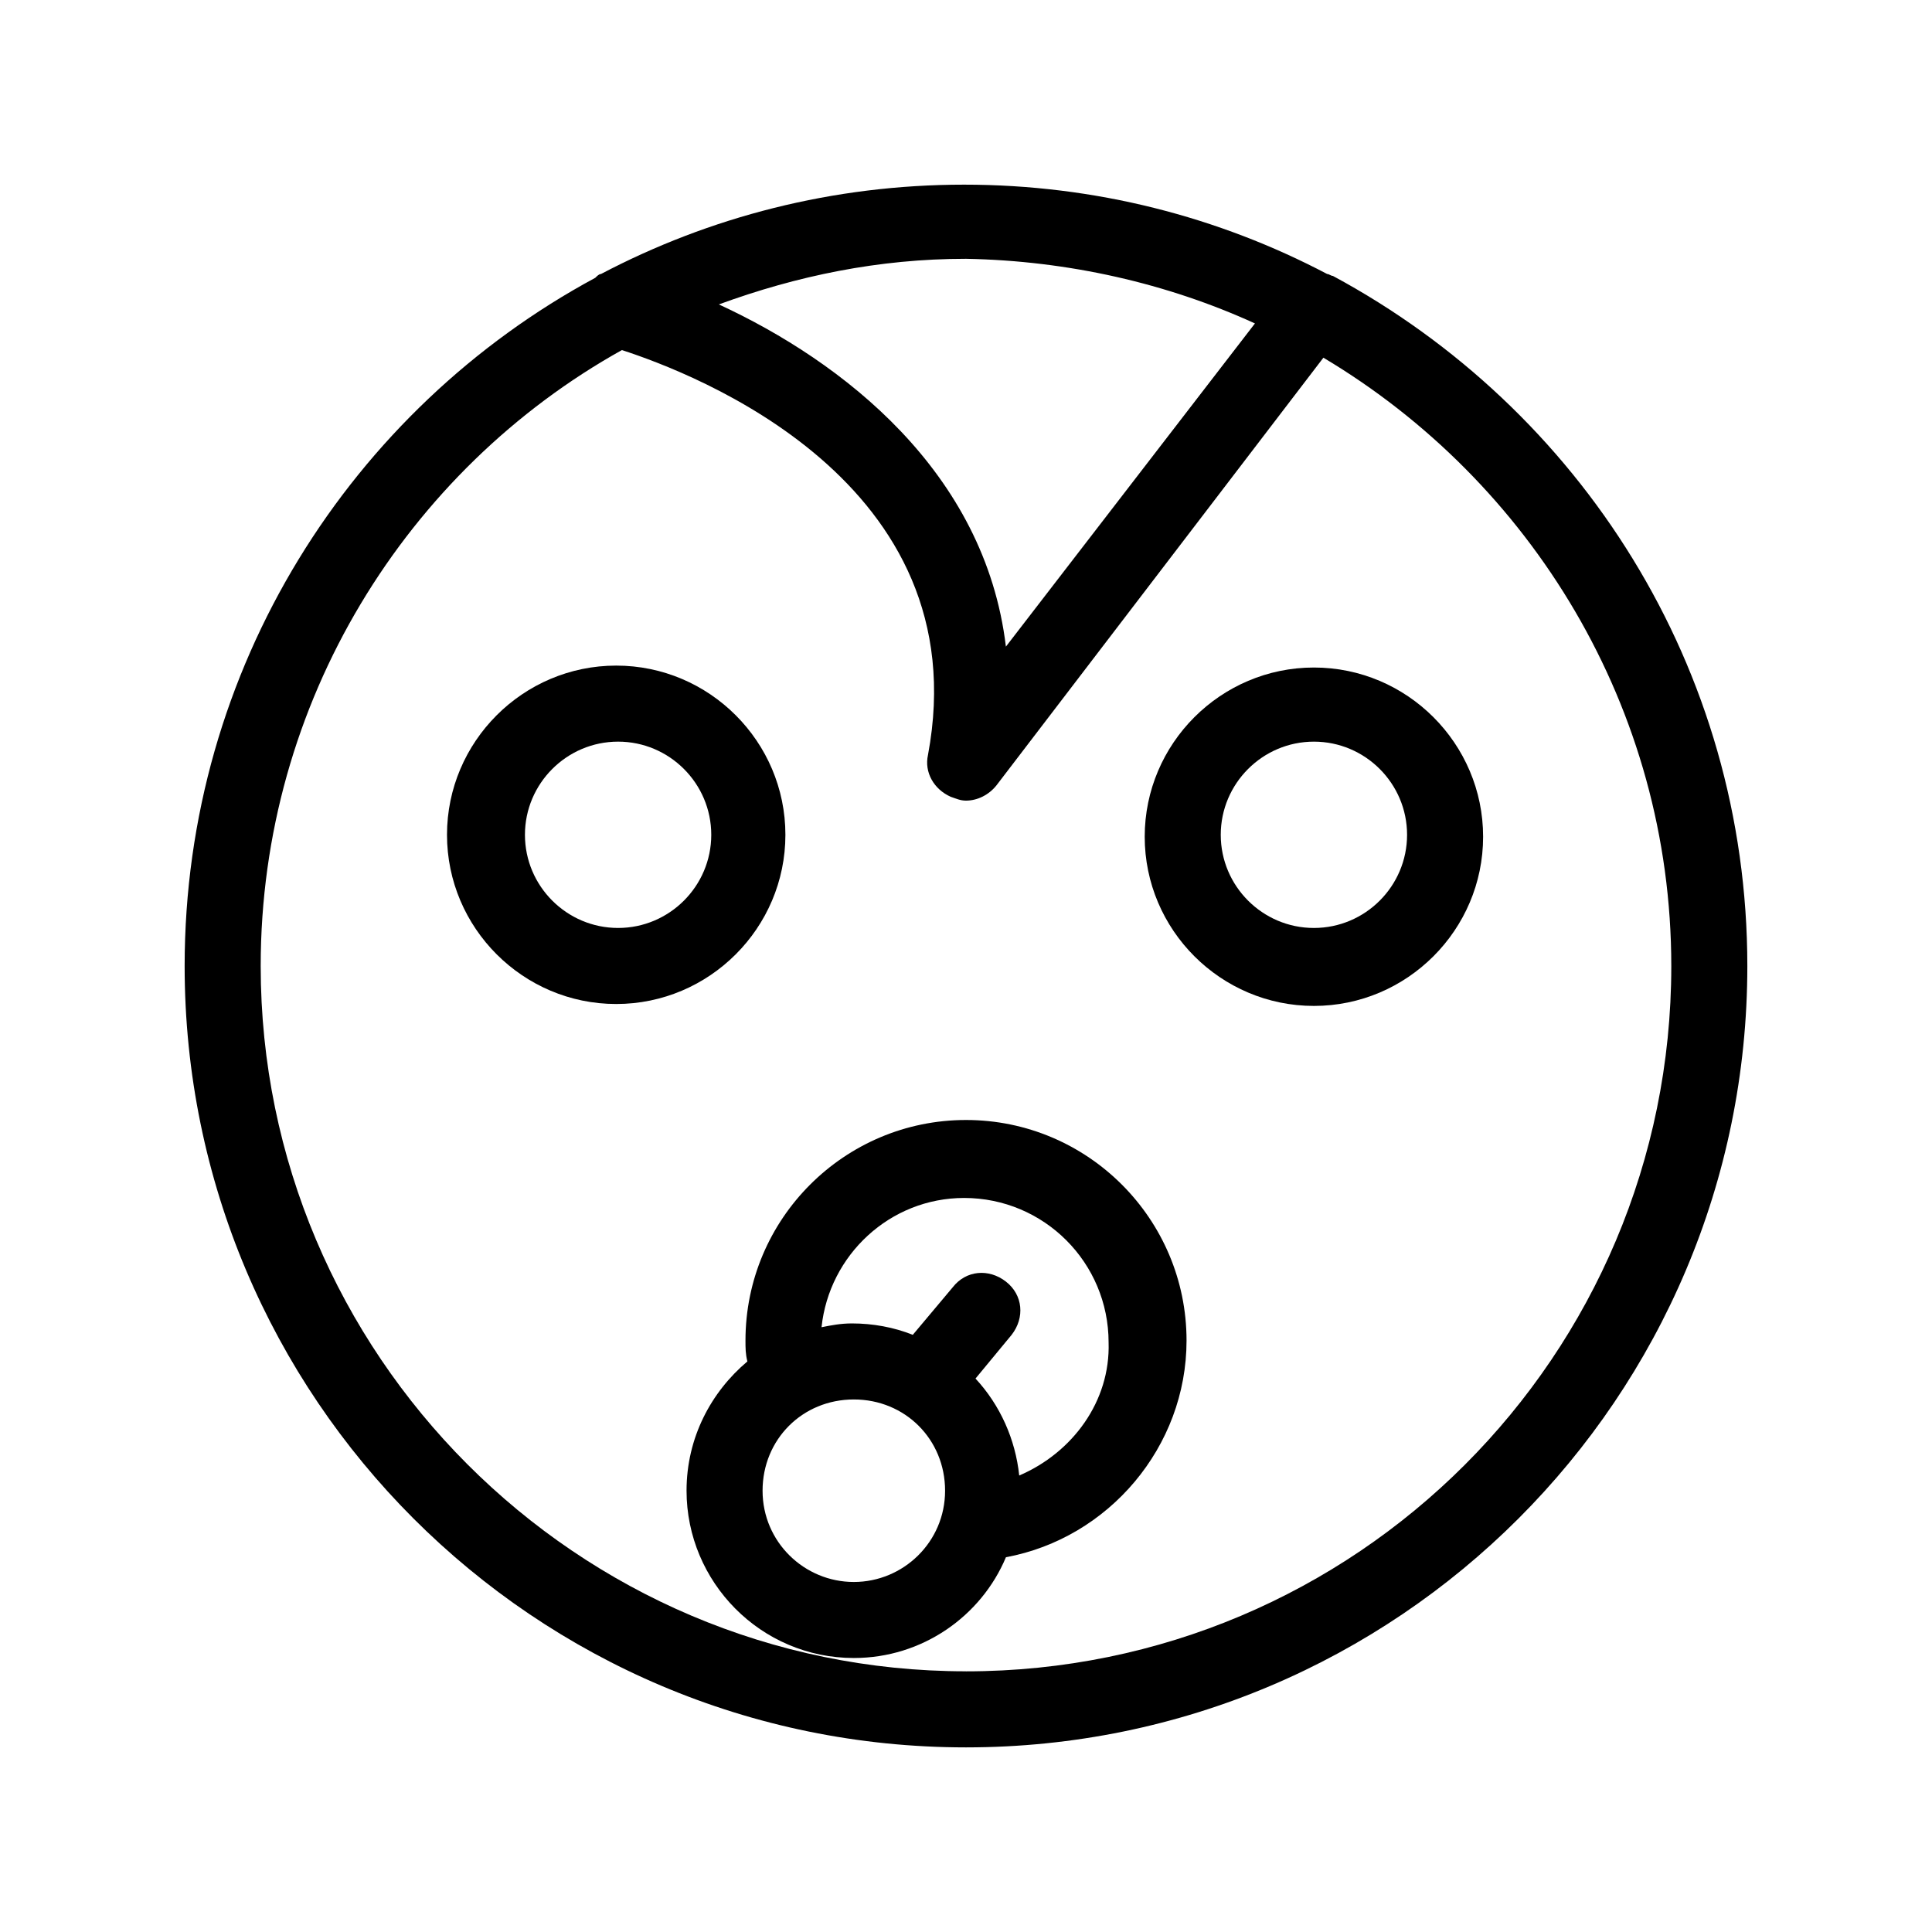
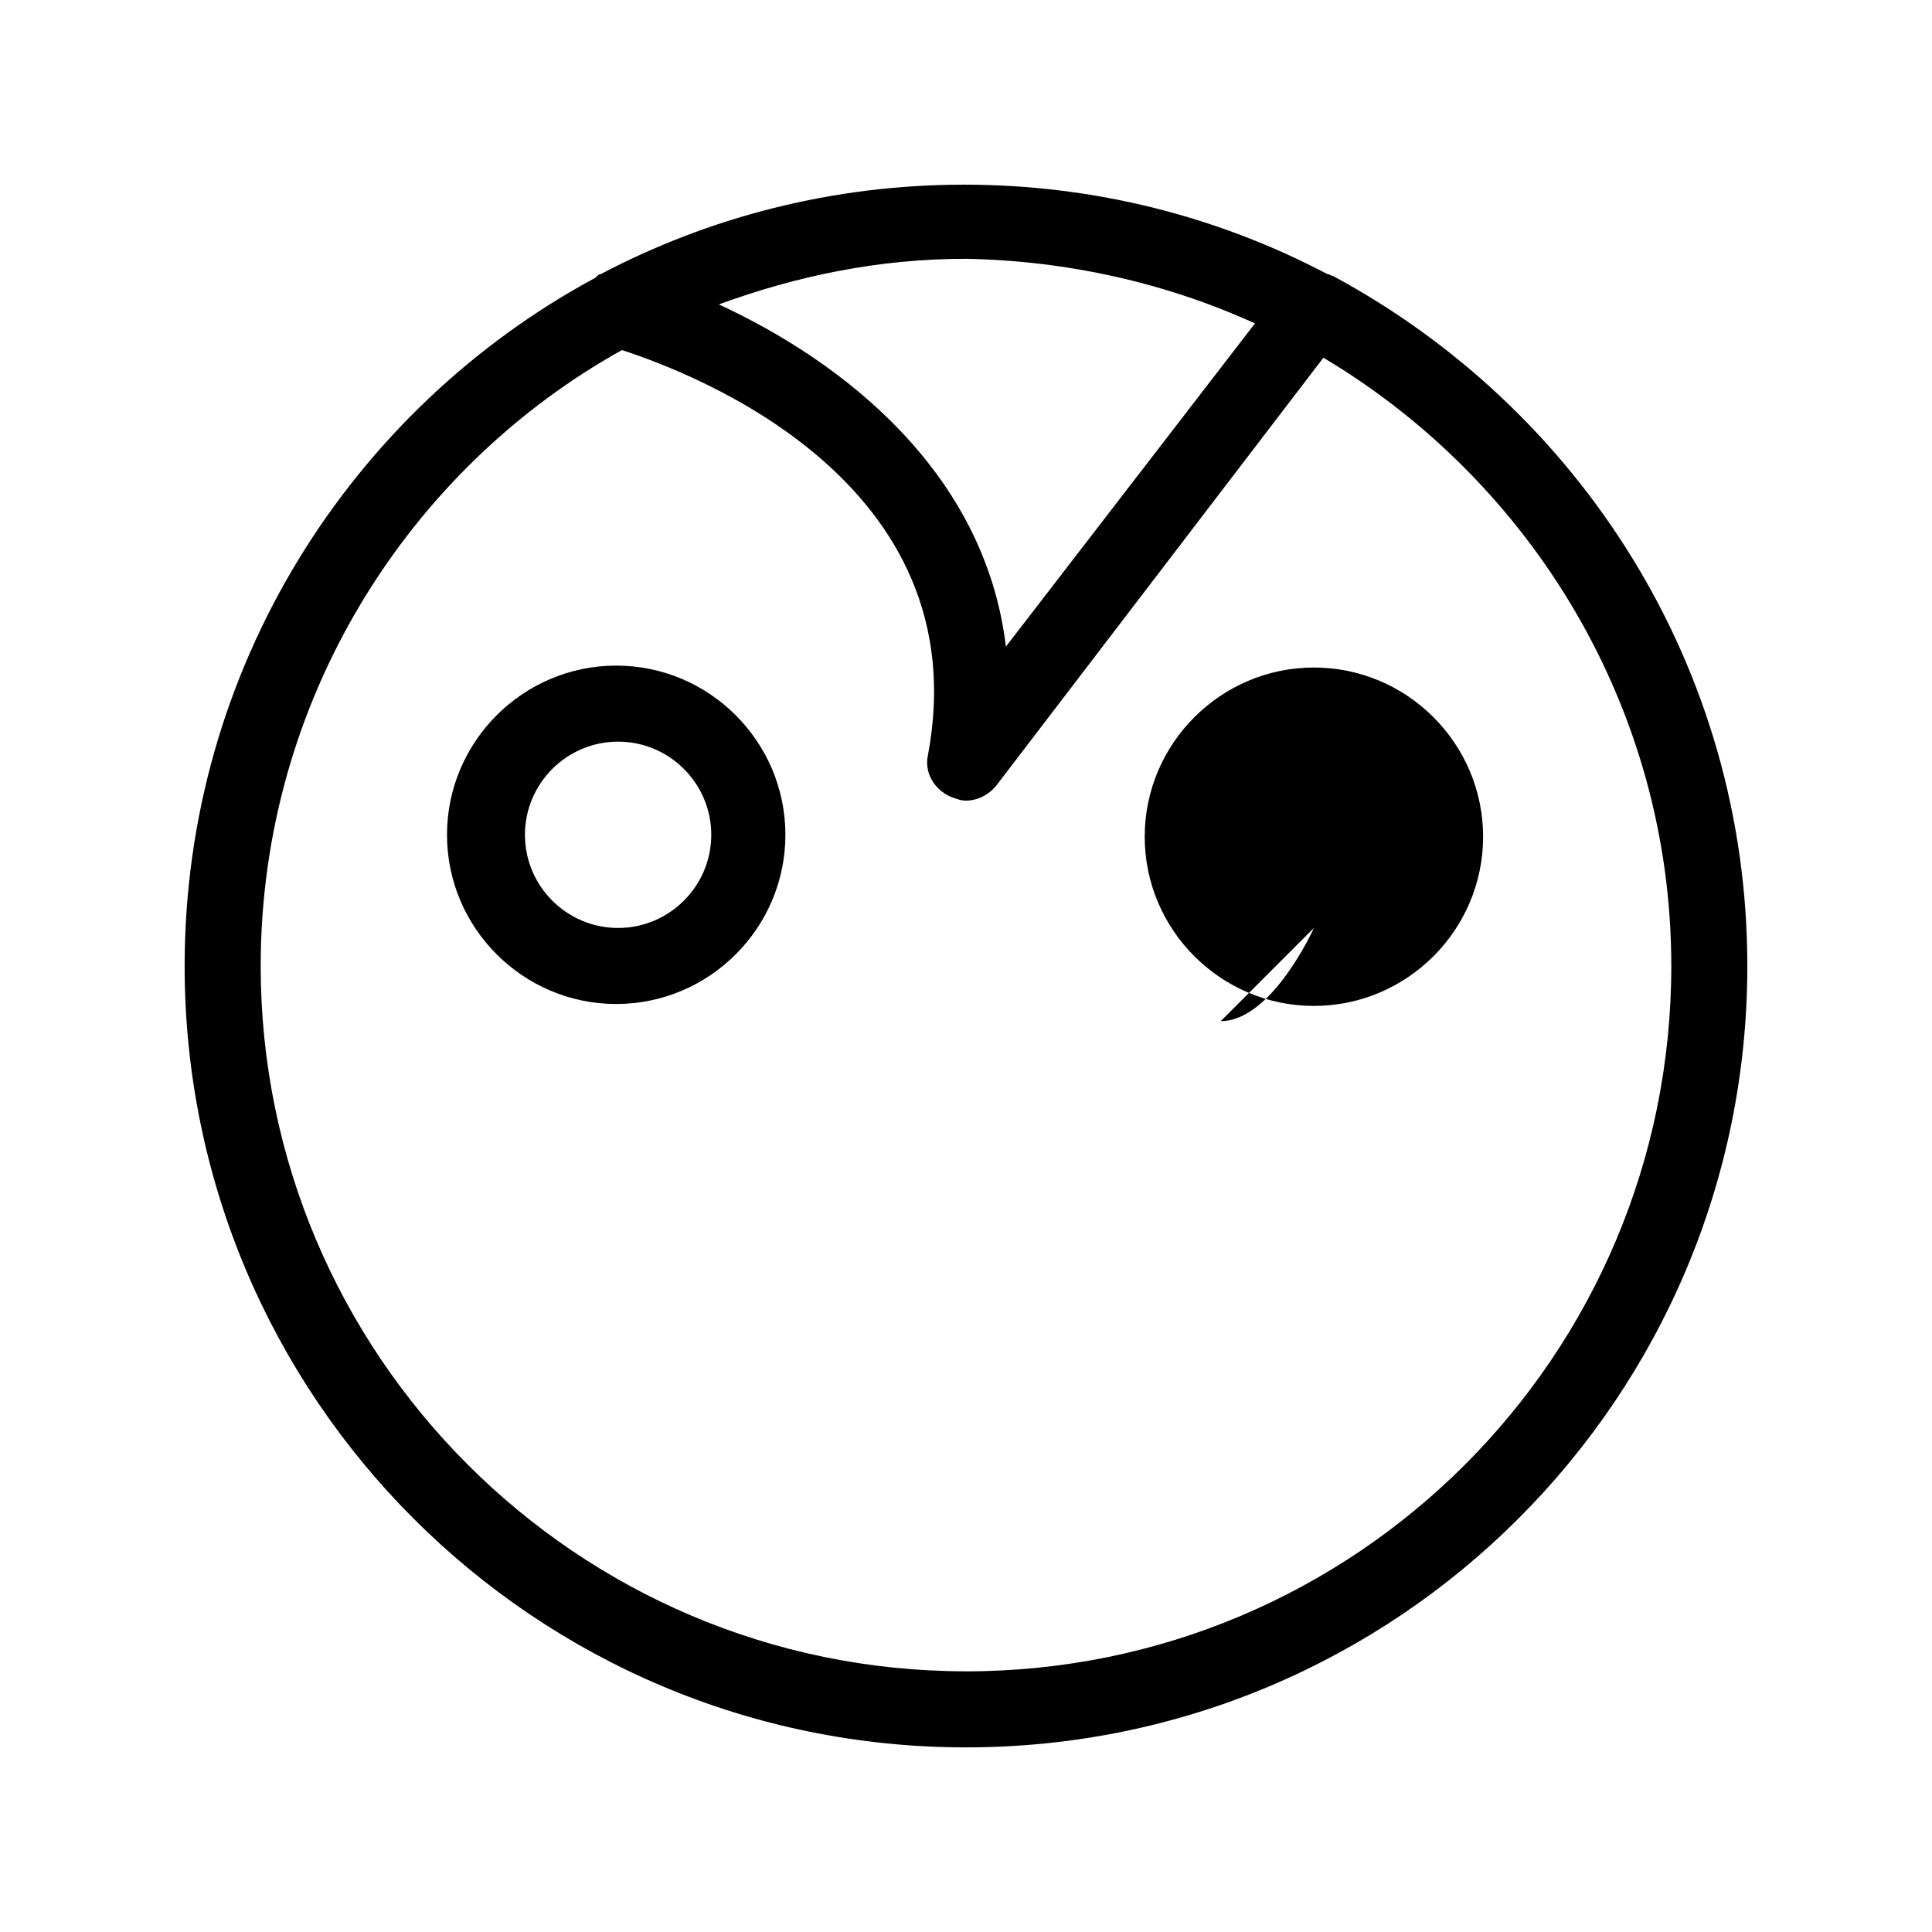
<svg xmlns="http://www.w3.org/2000/svg" fill="#000000" width="800px" height="800px" version="1.1" viewBox="144 144 512 512">
  <g>
    <path d="m497.23 217.12c-0.504 0-1.008-0.504-1.512-0.504-28.719-15.113-61.465-23.68-96.227-23.68-34.762 0-67.512 8.566-96.227 23.68-0.504 0-1.008 0.504-1.512 1.008-64.488 34.762-108.82 103.28-108.82 182.38 0 114.36 92.699 207.07 207.07 207.07 114.36-0.004 207.06-92.703 207.06-207.07 0-79.098-44.332-147.62-109.83-182.88zm-20.656 12.594-66 85.648c-5.543-46.352-43.328-75.574-76.074-90.688 20.656-7.559 42.32-12.09 65.496-12.09 27.203 0.504 53.402 6.551 76.578 17.129zm-76.578 357.2c-103.28 0-186.91-84.137-186.91-186.91 0-70.031 38.793-131.5 95.723-163.23 18.641 6.047 94.715 34.762 81.113 107.31-1.008 4.535 1.512 9.07 6.047 11.082 1.512 0.504 2.519 1.008 4.031 1.008 3.023 0 6.047-1.512 8.062-4.031l86.652-113.35c54.914 32.746 92.195 92.699 92.195 161.22 0 103.28-83.629 186.91-186.91 186.91z" />
    <path d="m352.14 365.23c0-24.688-20.152-44.84-44.84-44.84s-44.84 20.152-44.84 44.84 20.152 44.84 44.84 44.84 44.84-20.152 44.84-44.84zm-44.336 24.688c-13.602 0-24.688-11.082-24.688-24.688 0-13.602 11.082-24.688 24.688-24.688 13.602 0 24.688 11.082 24.688 24.688s-11.086 24.688-24.688 24.688z" />
-     <path d="m492.2 320.9c-24.688 0-44.84 20.152-44.84 44.84s20.152 44.84 44.84 44.84 44.84-20.152 44.84-44.84-20.152-44.84-44.84-44.84zm0 69.02c-13.602 0-24.688-11.082-24.688-24.688 0-13.602 11.082-24.688 24.688-24.688 13.602 0 24.688 11.082 24.688 24.688s-11.086 24.688-24.688 24.688z" />
-     <path d="m400 440.81c-32.242 0-58.441 26.199-58.441 58.441 0 2.016 0 3.527 0.504 5.543-9.574 8.062-16.121 20.152-16.121 34.258 0 24.184 19.648 44.336 44.336 44.336 18.137 0 33.754-11.082 40.305-26.703 27.207-5.039 47.863-29.223 47.863-57.434-0.004-32.246-26.203-58.441-58.445-58.441zm-29.727 122.43c-13.098 0-24.184-10.578-24.184-24.184 0-13.602 10.578-24.184 24.184-24.184 13.602 0 24.184 10.578 24.184 24.184 0 13.602-11.086 24.184-24.184 24.184zm43.832-28.215c-1.008-9.574-5.039-18.641-11.586-25.695l9.574-11.586c3.527-4.535 3.023-10.578-1.512-14.105-4.535-3.527-10.578-3.023-14.105 1.512l-10.578 12.594c-5.039-2.016-10.578-3.023-16.121-3.023-3.023 0-5.543 0.504-8.062 1.008 2.016-19.145 18.137-34.258 37.785-34.258 21.16 0 38.289 17.129 38.289 38.289 0.5 15.617-9.578 29.219-23.684 35.266z" />
+     <path d="m492.2 320.9c-24.688 0-44.84 20.152-44.84 44.84s20.152 44.84 44.84 44.84 44.84-20.152 44.84-44.84-20.152-44.84-44.84-44.84zm0 69.02s-11.086 24.688-24.688 24.688z" />
  </g>
</svg>